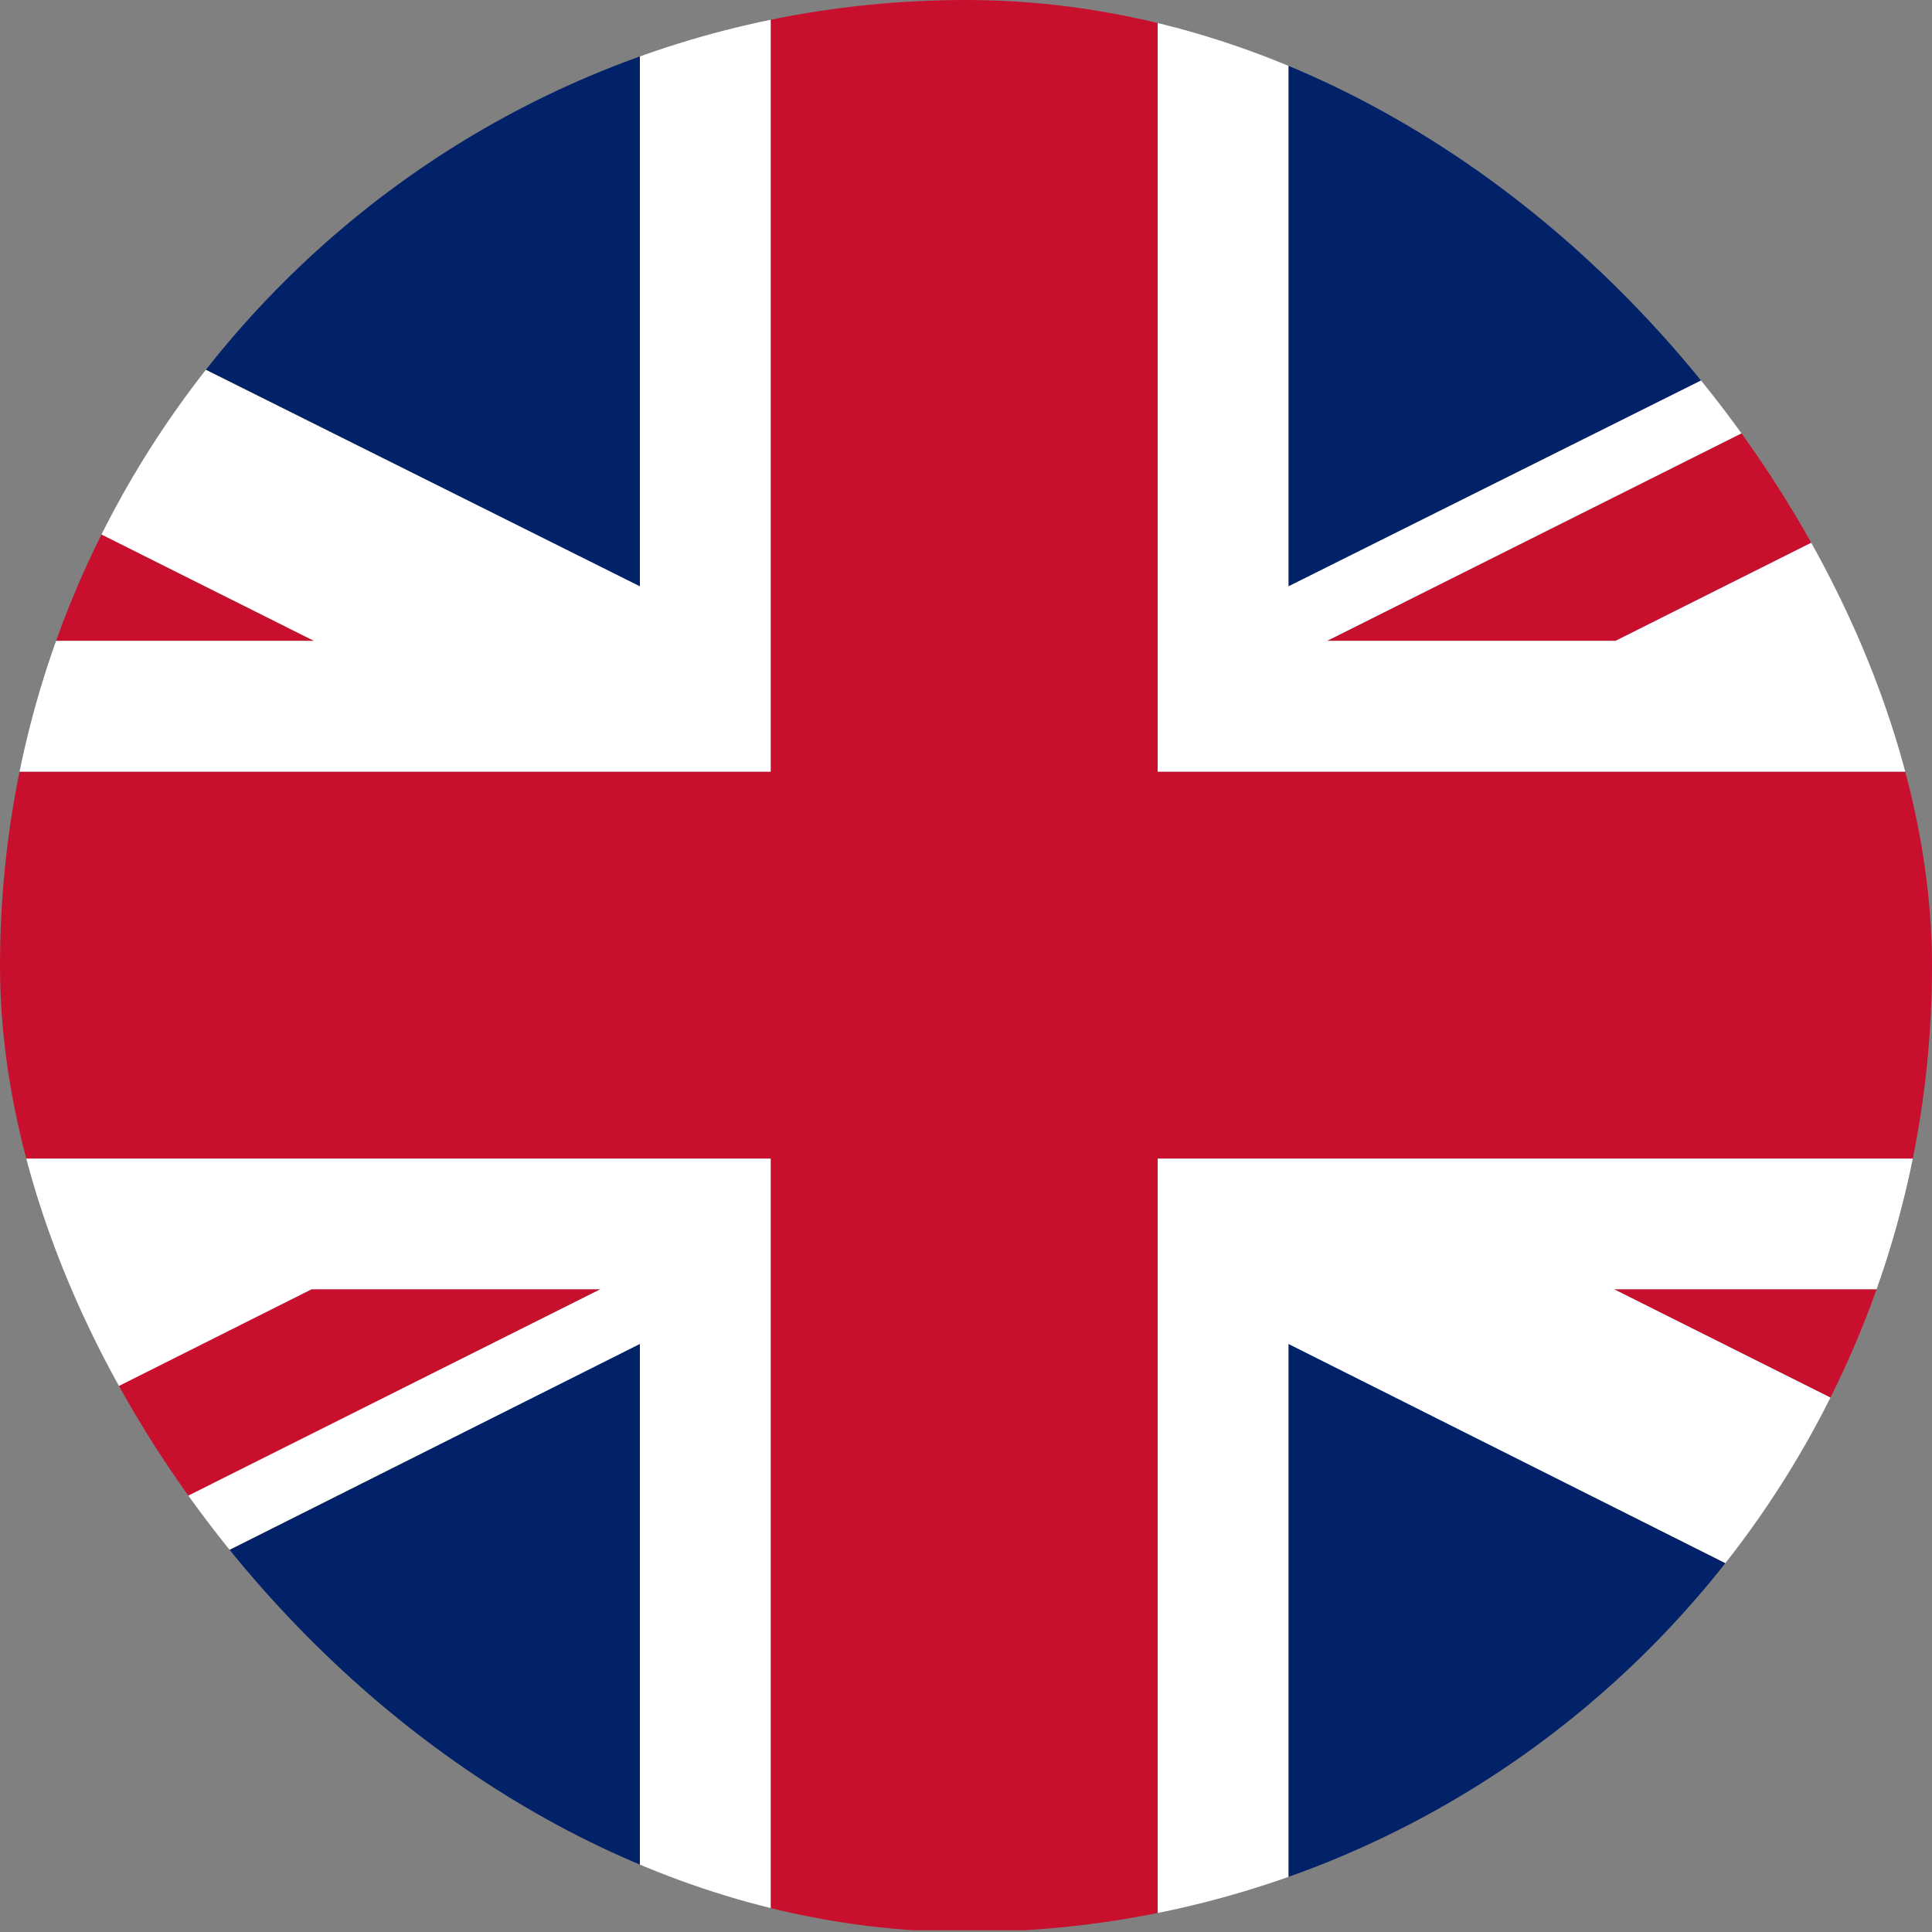
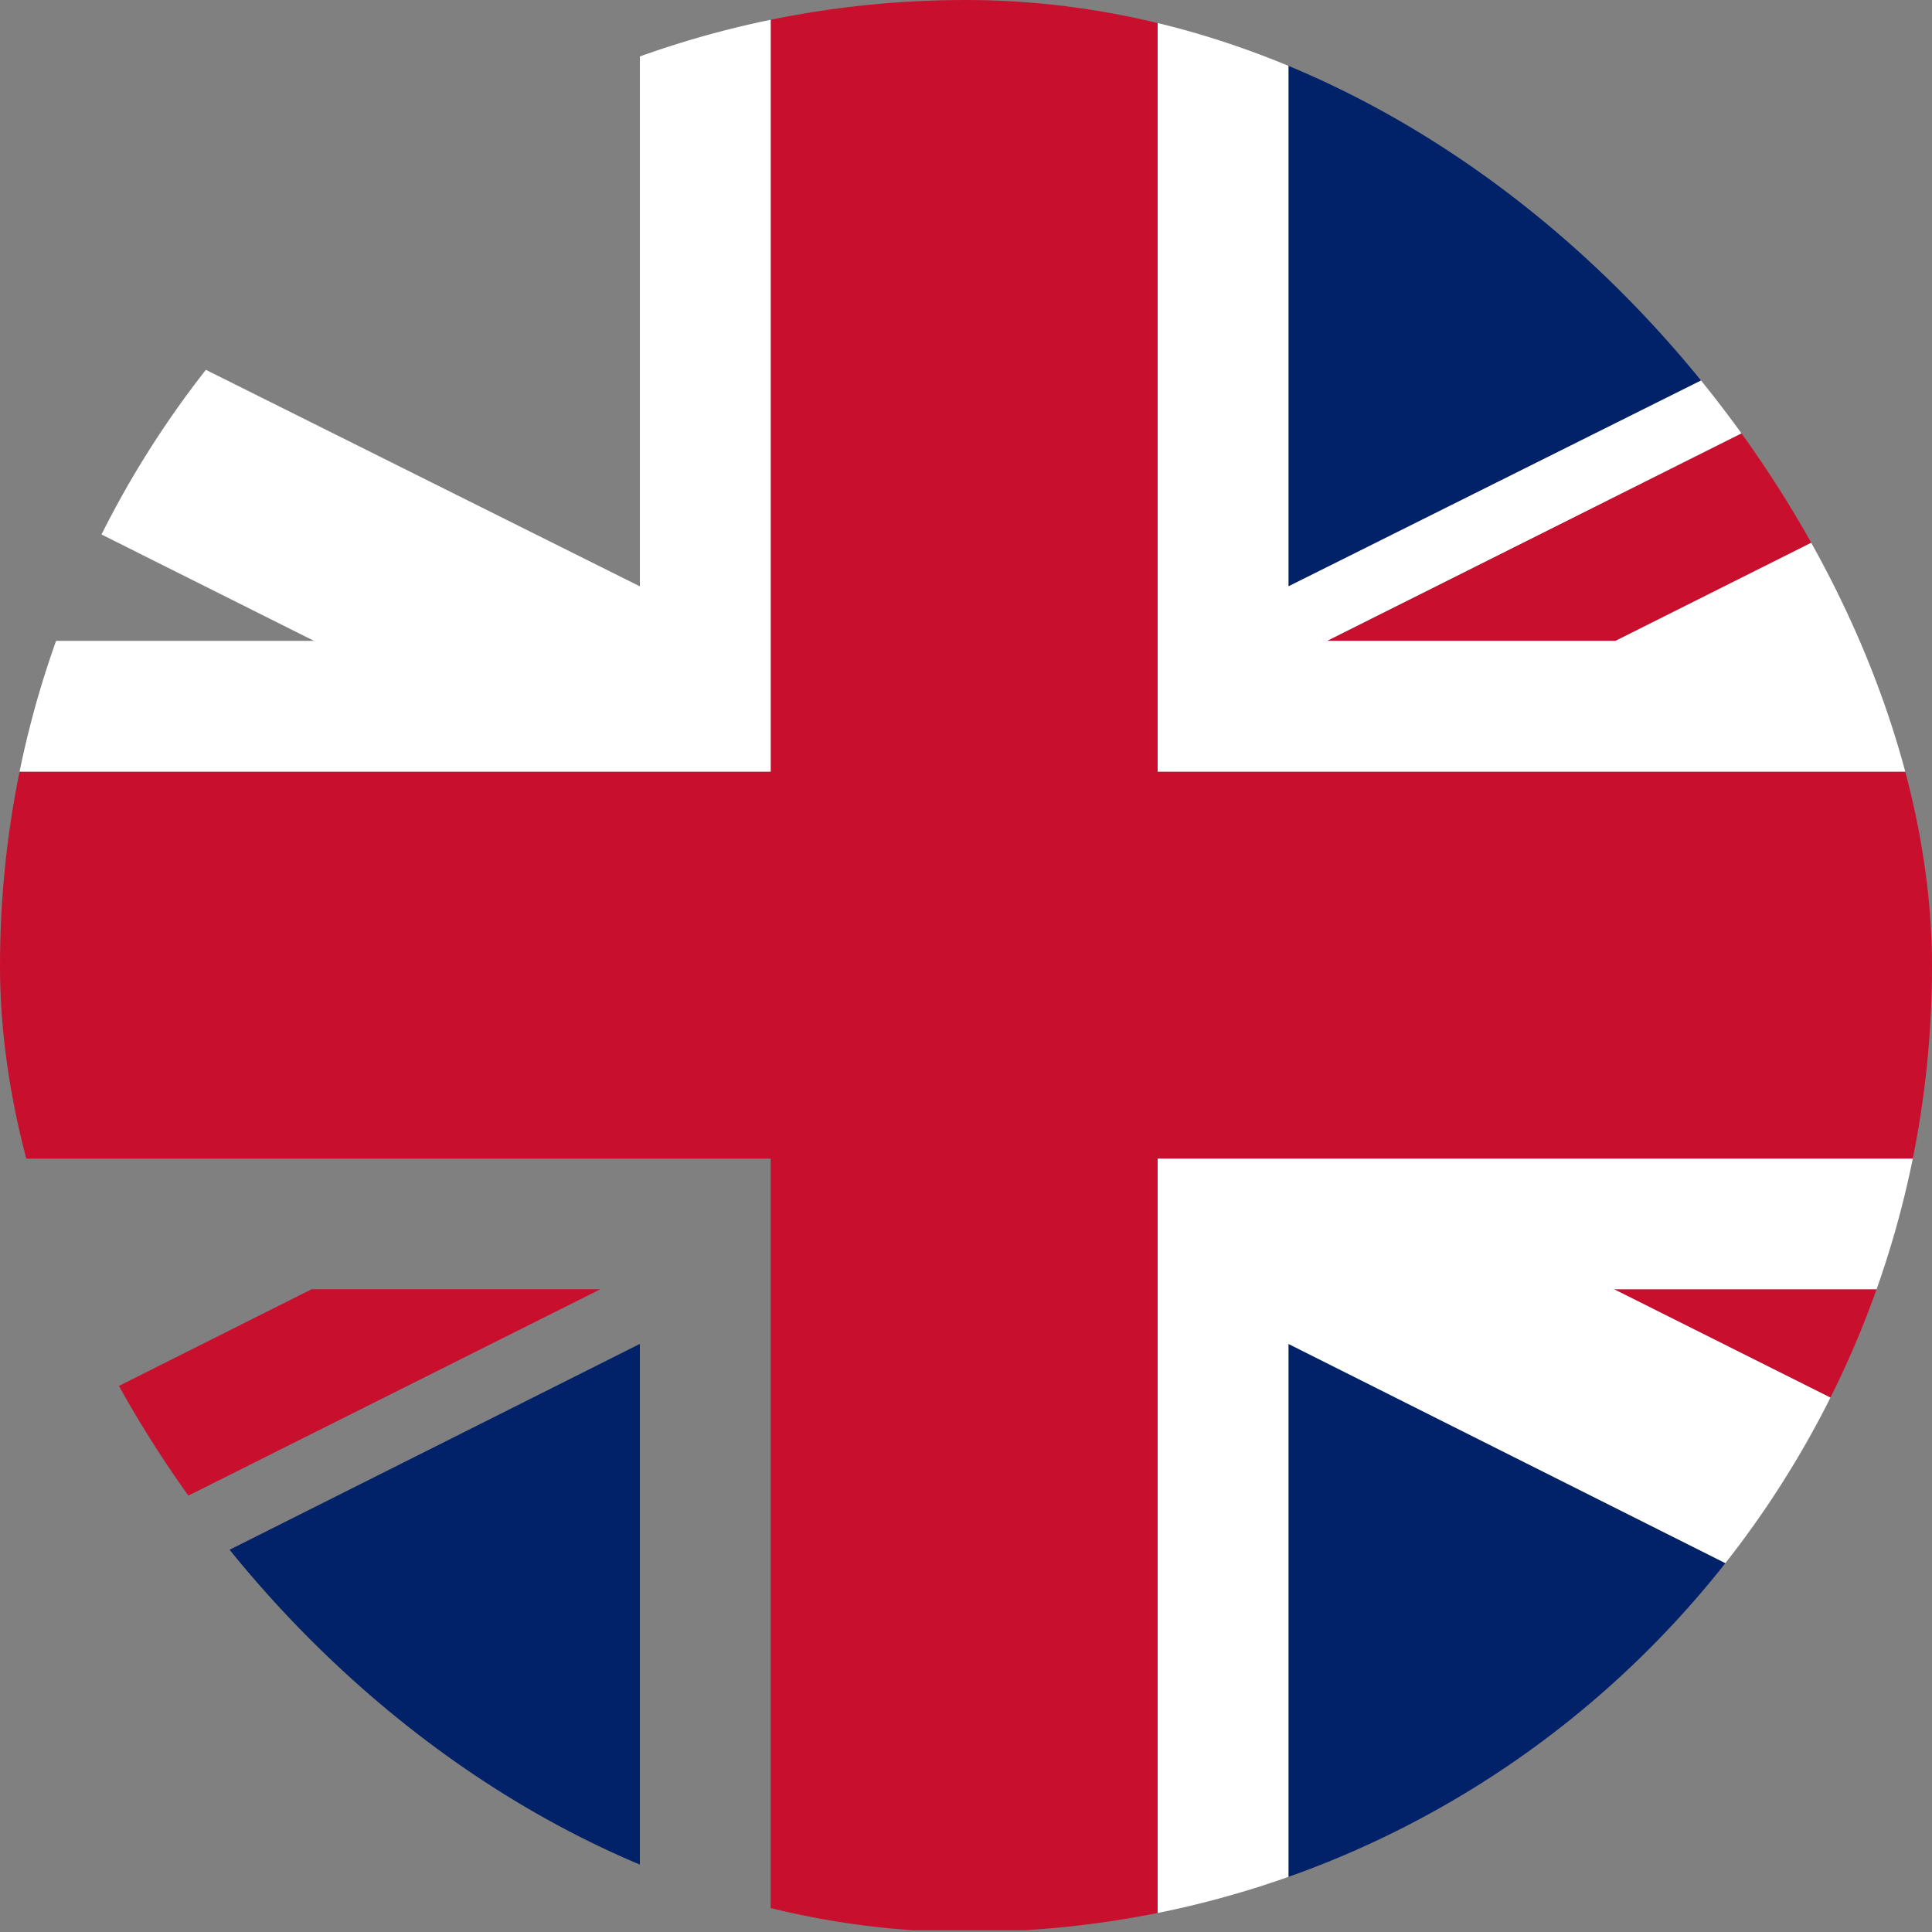
<svg xmlns="http://www.w3.org/2000/svg" width="20" height="20" viewBox="0 0 20 20" fill="none">
  <rect x="0" y="0" width="20" height="20" fill="#808080" stroke="none" />
  <g clip-path="url(#clip0_232_2973)">
    <path d="M6.624 13.912V19.982H-5.474L6.624 13.912Z" fill="#012169" />
    <path d="M6.216 13.346L-7.034 19.982H-10L3.226 13.346H6.216Z" fill="#C8102E" />
    <path d="M29.962 0L16.724 6.634H13.738L26.986 0H29.962Z" fill="#C8102E" />
    <path d="M25.504 0L13.338 6.07V0H25.504Z" fill="#012169" />
-     <path d="M6.624 0V6.07L-5.542 0H6.624Z" fill="#012169" />
-     <path d="M3.25 6.634H0.264L-10 1.494V0L3.25 6.634Z" fill="#C8102E" />
    <path d="M29.962 7.988V11.994H11.984V19.982H7.978V11.994H-10V7.988H7.978V0H11.984V7.988H29.962Z" fill="#C8102E" />
    <path d="M25.436 19.982H13.338V13.912L25.436 19.982Z" fill="#012169" />
    <path d="M29.962 18.498V19.982L16.708 13.346H19.694L29.962 18.498Z" fill="#C8102E" />
-     <path d="M7.978 11.994V19.982H6.624V13.912L-5.474 19.982H-7.034L6.216 13.346H3.226L-10 19.982V17.712L-1.25 13.346H-10V11.994H7.978Z" fill="white" />
    <path d="M29.962 2.206L21.134 6.634H29.962V7.988H11.984V0H13.338V6.07L25.504 0H26.986L13.738 6.634H16.724L29.962 0V2.206Z" fill="white" />
    <path d="M7.978 0V7.988H-10V6.634H-1.17L-10 2.206V1.494L0.264 6.634H3.25L-10 0H-5.542L6.624 6.07V0H7.978Z" fill="white" />
-     <path d="M29.962 13.346H21.212L29.962 17.712V18.498L19.694 13.346H16.708L29.962 19.982H25.436L13.338 13.912V19.982H11.984V11.994H29.962V13.346Z" fill="white" />
+     <path d="M29.962 13.346H21.212V18.498L19.694 13.346H16.708L29.962 19.982H25.436L13.338 13.912V19.982H11.984V11.994H29.962V13.346Z" fill="white" />
  </g>
  <defs>
    <clipPath id="clip0_232_2973">
      <rect width="20" height="20" rx="10" fill="white" />
    </clipPath>
  </defs>
</svg>